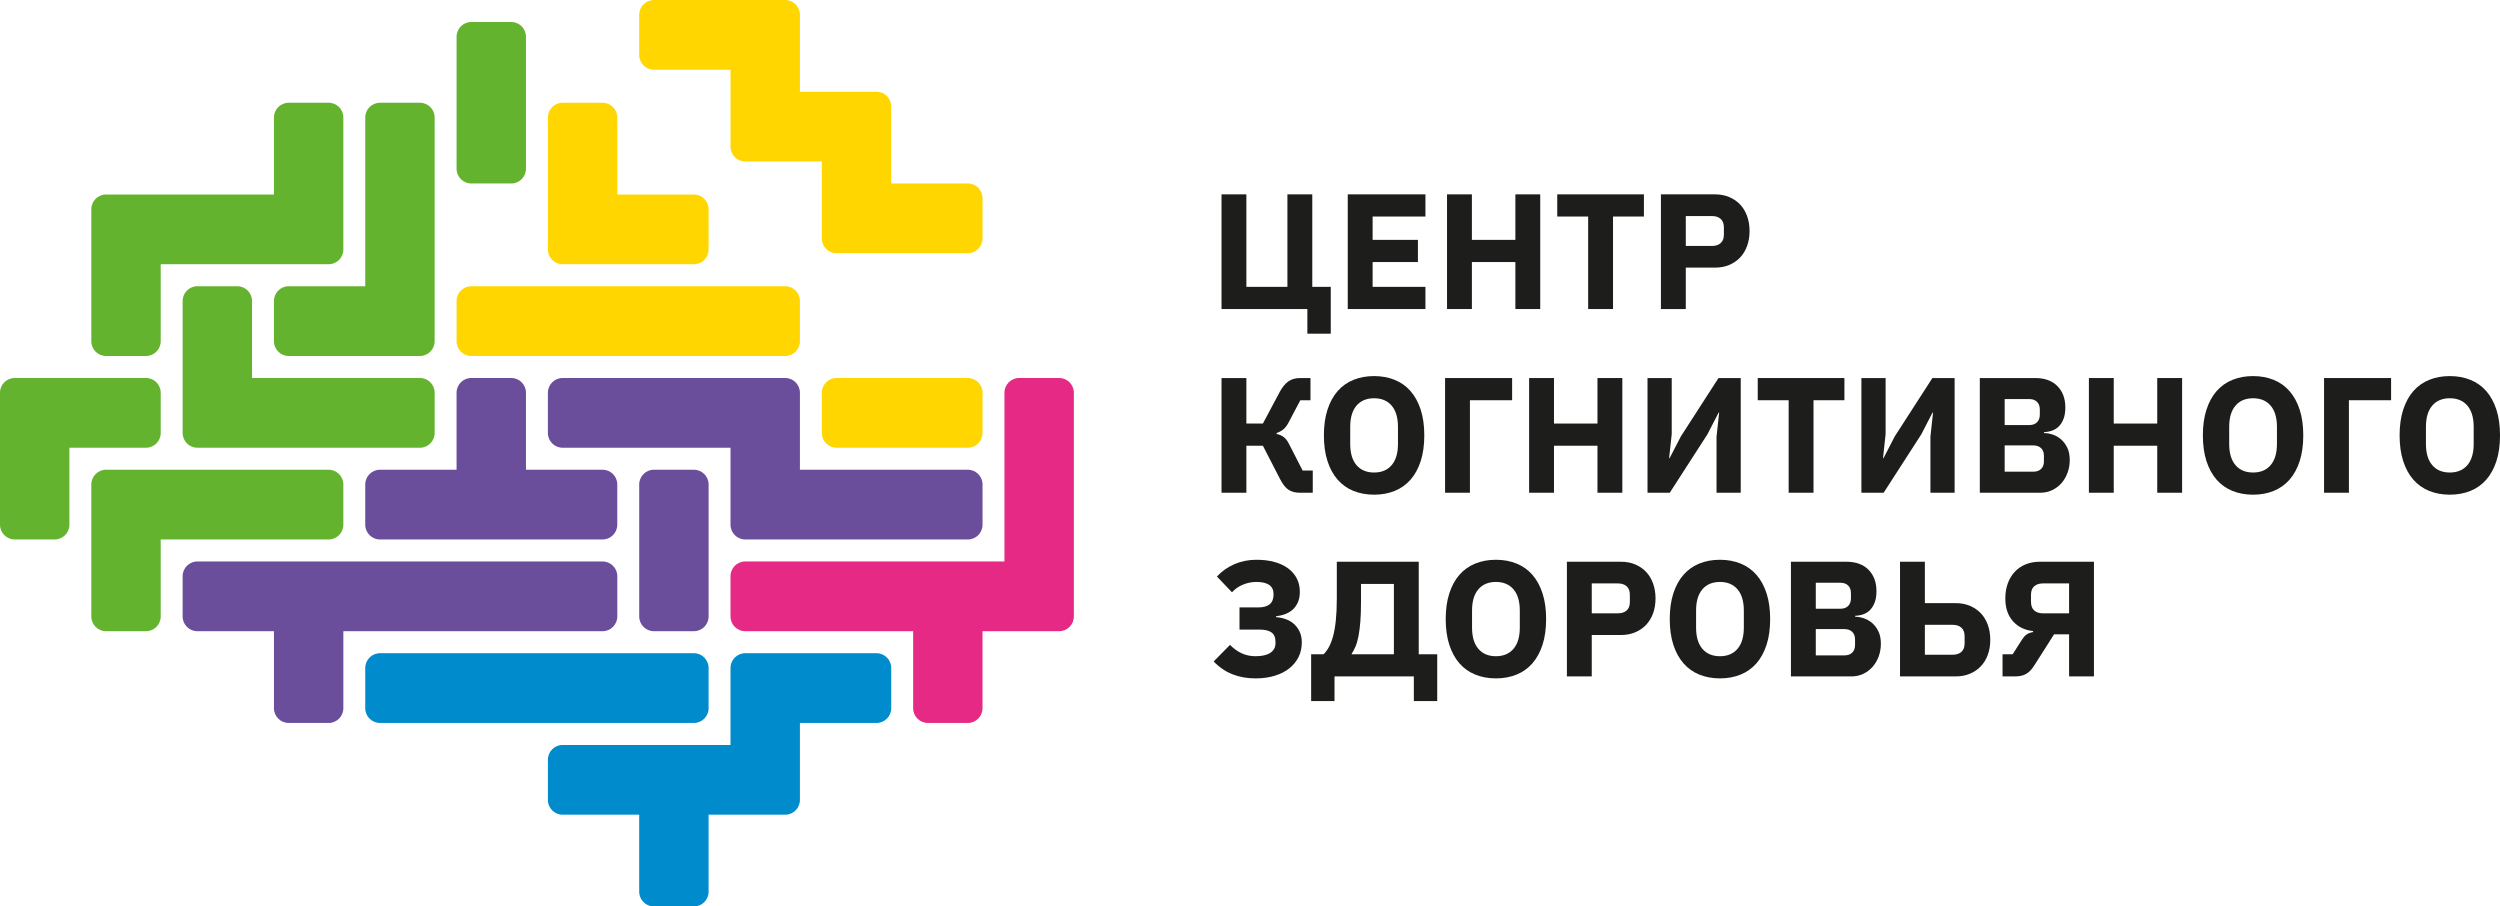
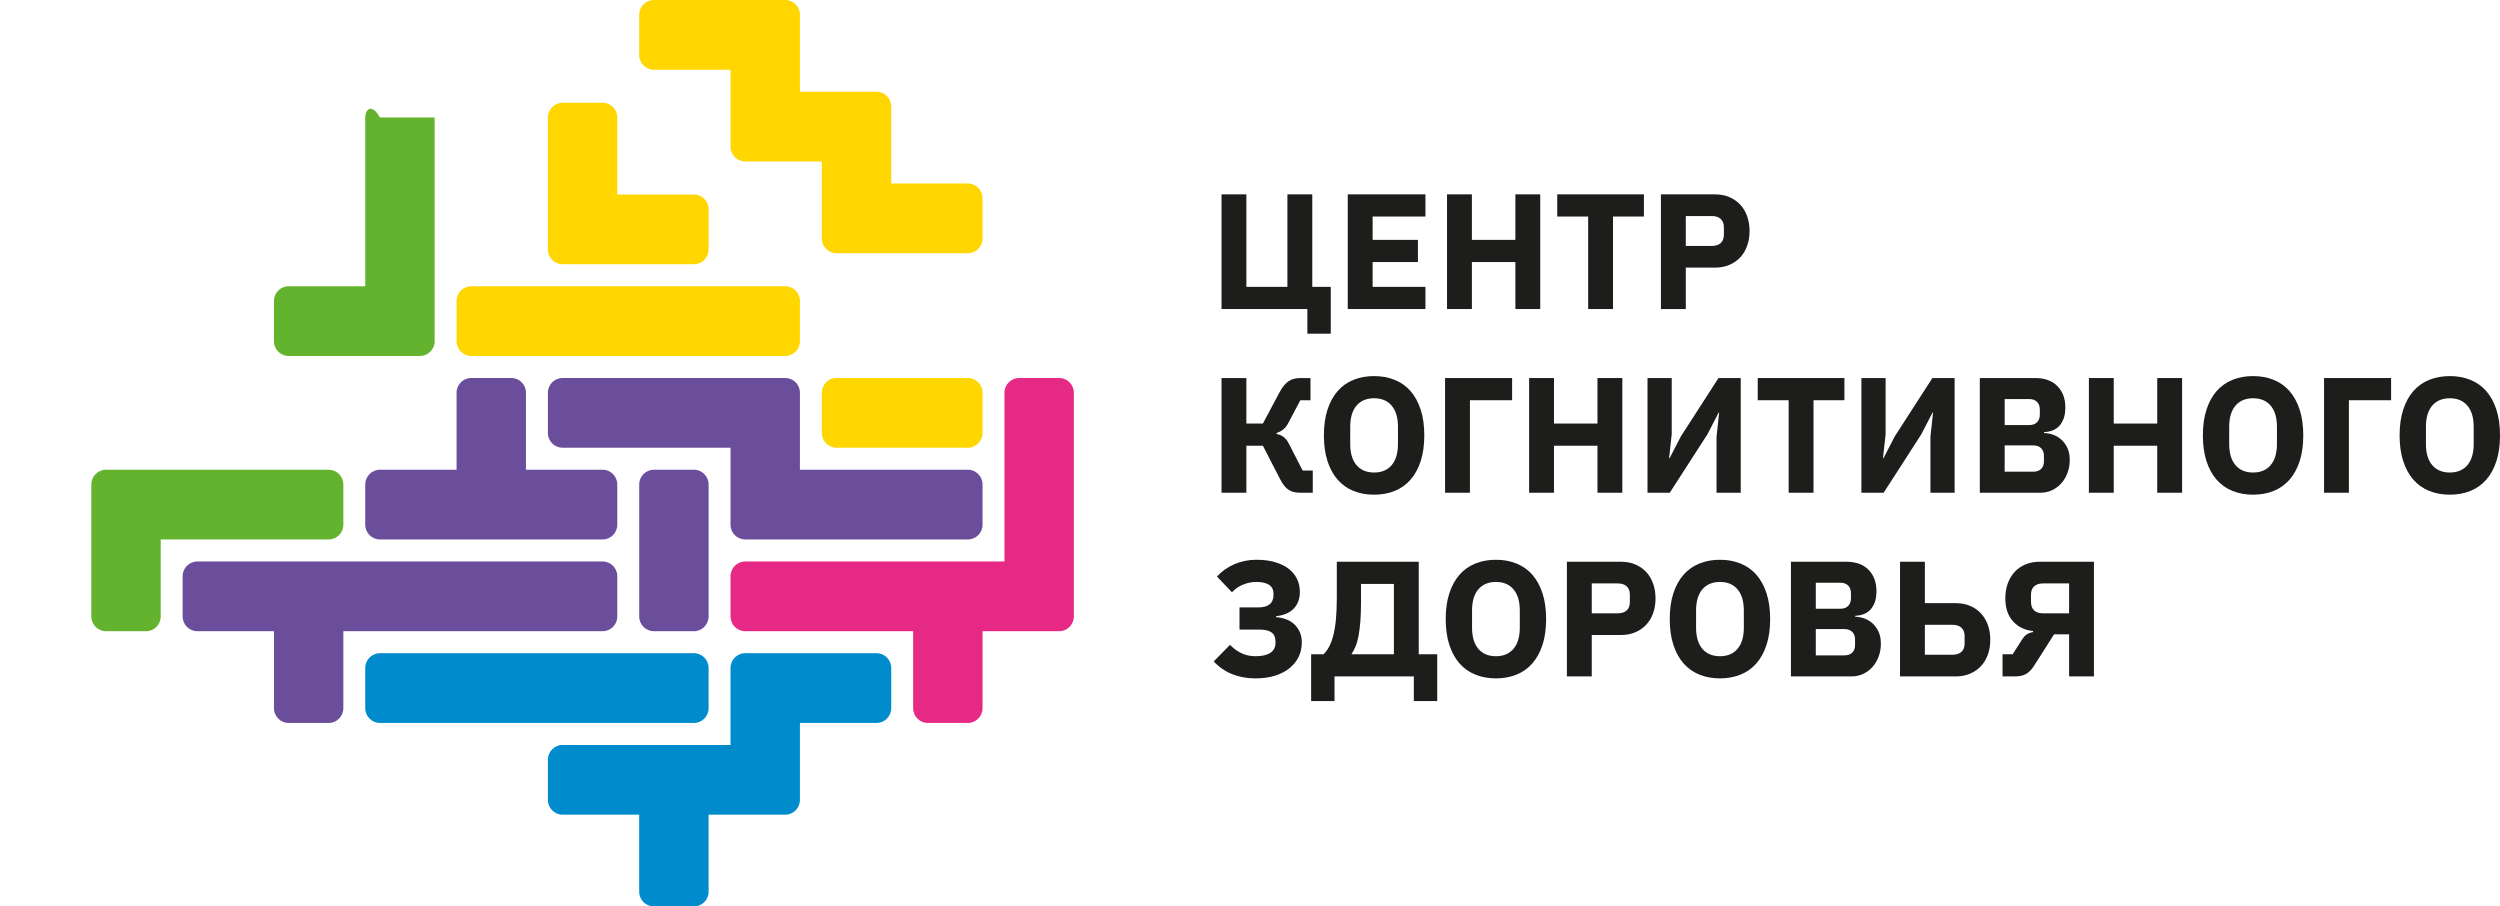
<svg xmlns="http://www.w3.org/2000/svg" width="171" height="62" viewBox="0 0 171 62" fill="none">
  <g clip-path="url(#clip0_323_2152)">
    <path d="M89.424 21.138H83.552V13.294H85.252V19.621H88.059V13.294H89.76V19.621H91.024V22.824H89.424V21.138Z" fill="#1D1D1B" />
    <path d="M92.186 21.138V13.294H97.5V14.811H93.887V16.407H96.985V17.924H93.887V19.621H97.5V21.138H92.186Z" fill="#1D1D1B" />
    <path d="M103.652 17.924H100.677V21.138H98.977V13.294H100.677V16.407H103.652V13.294H105.352V21.138H103.652V17.924Z" fill="#1D1D1B" />
    <path d="M110.33 14.811V21.138H108.63V14.811H106.516V13.294H112.444V14.811H110.33Z" fill="#1D1D1B" />
    <path d="M113.607 21.138V13.294H117.299C117.664 13.294 117.992 13.356 118.283 13.48C118.574 13.603 118.822 13.774 119.027 13.991C119.232 14.208 119.39 14.472 119.502 14.783C119.614 15.094 119.67 15.433 119.67 15.8C119.67 16.175 119.614 16.516 119.502 16.823C119.39 17.13 119.232 17.392 119.027 17.61C118.822 17.827 118.574 17.997 118.283 18.121C117.992 18.244 117.664 18.306 117.299 18.306H115.308V21.138H113.607ZM115.308 16.823H117.097C117.351 16.823 117.55 16.757 117.696 16.626C117.841 16.495 117.914 16.302 117.914 16.047V15.553C117.914 15.298 117.841 15.105 117.696 14.974C117.55 14.843 117.351 14.778 117.097 14.778H115.308V16.823Z" fill="#1D1D1B" />
    <path d="M83.552 25.858H85.252V28.971H86.382L87.545 26.787C87.716 26.475 87.909 26.241 88.121 26.089C88.334 25.935 88.608 25.858 88.943 25.858H89.637V27.376H88.943L88.138 28.9C88.033 29.101 87.916 29.256 87.785 29.365C87.655 29.473 87.5 29.558 87.321 29.617V29.685C87.515 29.722 87.681 29.796 87.819 29.904C87.957 30.013 88.078 30.176 88.183 30.395L89.1 32.185H89.793V33.703H88.91C88.596 33.703 88.337 33.635 88.132 33.5C87.927 33.365 87.731 33.114 87.545 32.747L86.382 30.488H85.252V33.703H83.552V25.858Z" fill="#1D1D1B" />
    <path d="M93.988 33.837C93.473 33.837 93.003 33.751 92.578 33.579C92.153 33.407 91.792 33.15 91.493 32.809C91.195 32.468 90.964 32.045 90.8 31.539C90.636 31.034 90.554 30.447 90.554 29.78C90.554 29.114 90.636 28.527 90.8 28.022C90.964 27.516 91.195 27.093 91.493 26.752C91.792 26.411 92.153 26.154 92.578 25.982C93.003 25.81 93.473 25.724 93.988 25.724C94.502 25.724 94.972 25.81 95.397 25.982C95.822 26.154 96.184 26.411 96.482 26.752C96.78 27.093 97.011 27.516 97.176 28.022C97.34 28.527 97.422 29.114 97.422 29.78C97.422 30.447 97.34 31.034 97.176 31.539C97.011 32.045 96.78 32.468 96.482 32.809C96.184 33.15 95.822 33.407 95.397 33.579C94.972 33.751 94.502 33.837 93.988 33.837ZM93.988 32.32C94.502 32.32 94.903 32.152 95.19 31.815C95.477 31.477 95.621 30.994 95.621 30.365V29.196C95.621 28.567 95.477 28.084 95.19 27.746C94.903 27.409 94.502 27.241 93.988 27.241C93.473 27.241 93.072 27.409 92.785 27.746C92.498 28.084 92.355 28.567 92.355 29.196V30.365C92.355 30.994 92.498 31.477 92.785 31.815C93.072 32.152 93.473 32.32 93.988 32.32Z" fill="#1D1D1B" />
    <path d="M98.843 25.858H103.429V27.376H100.543V33.703H98.843V25.858Z" fill="#1D1D1B" />
    <path d="M109.267 30.488H106.292V33.703H104.592V25.858H106.292V28.971H109.267V25.858H110.967V33.703H109.267V30.488Z" fill="#1D1D1B" />
    <path d="M112.69 25.858H114.346V29.691L114.167 31.343H114.2L114.972 29.848L117.545 25.858H119.066V33.703H117.411V29.87L117.59 28.218H117.556L116.784 29.713L114.212 33.703H112.69V25.858Z" fill="#1D1D1B" />
    <path d="M124.044 27.376V33.703H122.344V27.376H120.229V25.858H126.158V27.376H124.044Z" fill="#1D1D1B" />
    <path d="M127.32 25.858H128.976V29.691L128.797 31.343H128.83L129.602 29.848L132.175 25.858H133.696V33.703H132.041V29.87L132.22 28.218H132.186L131.414 29.713L128.842 33.703H127.32V25.858Z" fill="#1D1D1B" />
    <path d="M135.419 25.858H139.211C139.86 25.858 140.365 26.042 140.726 26.409C141.088 26.776 141.269 27.263 141.269 27.87C141.269 28.17 141.23 28.424 141.152 28.634C141.073 28.844 140.969 29.016 140.838 29.151C140.708 29.286 140.555 29.385 140.38 29.449C140.204 29.513 140.016 29.548 139.815 29.556V29.623C140.001 29.623 140.197 29.657 140.402 29.724C140.607 29.792 140.795 29.898 140.967 30.045C141.138 30.191 141.282 30.38 141.398 30.612C141.513 30.844 141.571 31.129 141.571 31.466C141.571 31.773 141.521 32.064 141.42 32.337C141.319 32.611 141.18 32.849 141.001 33.051C140.822 33.253 140.609 33.412 140.363 33.528C140.117 33.645 139.848 33.703 139.558 33.703H135.419V25.858ZM137.119 32.264H139.077C139.3 32.264 139.477 32.202 139.608 32.079C139.738 31.955 139.804 31.781 139.804 31.556V31.174C139.804 30.949 139.738 30.775 139.608 30.651C139.477 30.528 139.3 30.466 139.077 30.466H137.119V32.264ZM137.119 29.073H138.808C139.032 29.073 139.207 29.009 139.334 28.881C139.461 28.754 139.524 28.578 139.524 28.353V28.016C139.524 27.791 139.461 27.615 139.334 27.488C139.207 27.36 139.032 27.297 138.808 27.297H137.119V29.073Z" fill="#1D1D1B" />
    <path d="M147.555 30.488H144.58V33.703H142.88V25.858H144.58V28.971H147.555V25.858H149.256V33.703H147.555V30.488Z" fill="#1D1D1B" />
    <path d="M154.11 33.837C153.595 33.837 153.125 33.751 152.7 33.579C152.275 33.407 151.914 33.15 151.615 32.809C151.317 32.468 151.086 32.045 150.922 31.539C150.758 31.034 150.676 30.447 150.676 29.78C150.676 29.114 150.758 28.527 150.922 28.022C151.086 27.516 151.317 27.093 151.615 26.752C151.914 26.411 152.275 26.154 152.7 25.982C153.125 25.81 153.595 25.724 154.11 25.724C154.624 25.724 155.094 25.81 155.519 25.982C155.944 26.154 156.306 26.411 156.604 26.752C156.902 27.093 157.134 27.516 157.298 28.022C157.462 28.527 157.544 29.114 157.544 29.78C157.544 30.447 157.462 31.034 157.298 31.539C157.134 32.045 156.902 32.468 156.604 32.809C156.306 33.15 155.944 33.407 155.519 33.579C155.094 33.751 154.624 33.837 154.11 33.837ZM154.11 32.32C154.624 32.32 155.025 32.152 155.312 31.815C155.599 31.477 155.743 30.994 155.743 30.365V29.196C155.743 28.567 155.599 28.084 155.312 27.746C155.025 27.409 154.624 27.241 154.11 27.241C153.595 27.241 153.194 27.409 152.907 27.746C152.62 28.084 152.477 28.567 152.477 29.196V30.365C152.477 30.994 152.62 31.477 152.907 31.815C153.194 32.152 153.595 32.32 154.11 32.32Z" fill="#1D1D1B" />
    <path d="M158.965 25.858H163.551V27.376H160.665V33.703H158.965V25.858Z" fill="#1D1D1B" />
    <path d="M167.567 33.837C167.052 33.837 166.582 33.751 166.157 33.579C165.732 33.407 165.371 33.15 165.072 32.809C164.774 32.468 164.543 32.045 164.379 31.539C164.215 31.034 164.133 30.447 164.133 29.78C164.133 29.114 164.215 28.527 164.379 28.022C164.543 27.516 164.774 27.093 165.072 26.752C165.371 26.411 165.732 26.154 166.157 25.982C166.582 25.81 167.052 25.724 167.567 25.724C168.081 25.724 168.551 25.81 168.976 25.982C169.401 26.154 169.763 26.411 170.061 26.752C170.359 27.093 170.591 27.516 170.755 28.022C170.919 28.527 171.001 29.114 171.001 29.78C171.001 30.447 170.919 31.034 170.755 31.539C170.591 32.045 170.359 32.468 170.061 32.809C169.763 33.15 169.401 33.407 168.976 33.579C168.551 33.751 168.081 33.837 167.567 33.837ZM167.567 32.32C168.081 32.32 168.482 32.152 168.769 31.815C169.056 31.477 169.2 30.994 169.2 30.365V29.196C169.2 28.567 169.056 28.084 168.769 27.746C168.482 27.409 168.081 27.241 167.567 27.241C167.052 27.241 166.651 27.409 166.364 27.746C166.077 28.084 165.934 28.567 165.934 29.196V30.365C165.934 30.994 166.077 31.477 166.364 31.815C166.651 32.152 167.052 32.32 167.567 32.32Z" fill="#1D1D1B" />
    <path d="M85.878 46.402C85.304 46.402 84.778 46.308 84.301 46.121C83.824 45.933 83.395 45.641 83.015 45.244L84.133 44.109C84.372 44.356 84.635 44.547 84.922 44.682C85.209 44.817 85.528 44.885 85.878 44.885C86.326 44.885 86.665 44.806 86.896 44.65C87.127 44.493 87.243 44.274 87.243 43.991V43.901C87.243 43.603 87.153 43.39 86.974 43.259C86.795 43.13 86.516 43.064 86.135 43.064H84.782V41.547H86.068C86.762 41.547 87.109 41.258 87.109 40.681V40.625C87.109 40.078 86.717 39.805 85.934 39.805C85.621 39.805 85.315 39.867 85.017 39.99C84.719 40.114 84.469 40.288 84.267 40.513L83.238 39.434C83.567 39.074 83.964 38.794 84.43 38.591C84.896 38.389 85.397 38.288 85.934 38.288C86.396 38.288 86.81 38.338 87.176 38.44C87.541 38.541 87.852 38.687 88.11 38.878C88.367 39.069 88.565 39.301 88.703 39.571C88.841 39.84 88.909 40.144 88.909 40.481C88.909 40.751 88.867 40.987 88.781 41.185C88.695 41.384 88.579 41.551 88.434 41.685C88.289 41.82 88.117 41.925 87.919 42C87.722 42.075 87.511 42.124 87.287 42.146V42.214C87.511 42.229 87.729 42.274 87.942 42.349C88.154 42.423 88.341 42.532 88.501 42.674C88.662 42.817 88.792 42.993 88.893 43.203C88.993 43.412 89.044 43.658 89.044 43.943C89.044 44.309 88.969 44.643 88.82 44.943C88.671 45.242 88.46 45.499 88.188 45.716C87.916 45.933 87.584 46.102 87.192 46.222C86.801 46.342 86.363 46.402 85.878 46.402Z" fill="#1D1D1B" />
    <path d="M89.682 44.75H90.532C90.659 44.63 90.778 44.471 90.89 44.272C91.001 44.074 91.099 43.824 91.18 43.525C91.263 43.225 91.326 42.862 91.371 42.435C91.415 42.008 91.438 41.502 91.438 40.917V38.423H97.042V44.75H98.306V47.953H96.706V46.267H91.281V47.953H89.682V44.75ZM95.342 44.75V39.94H93.093V41.161C93.093 41.678 93.078 42.124 93.049 42.502C93.019 42.879 92.978 43.208 92.925 43.489C92.873 43.768 92.806 44.008 92.724 44.206C92.642 44.403 92.553 44.574 92.456 44.716V44.75L95.342 44.75Z" fill="#1D1D1B" />
    <path d="M102.321 46.402C101.806 46.402 101.336 46.316 100.911 46.143C100.486 45.971 100.125 45.714 99.826 45.373C99.528 45.032 99.297 44.609 99.133 44.103C98.969 43.598 98.887 43.011 98.887 42.345C98.887 41.678 98.969 41.092 99.133 40.586C99.297 40.08 99.528 39.657 99.826 39.316C100.125 38.975 100.486 38.719 100.911 38.546C101.336 38.374 101.806 38.288 102.321 38.288C102.835 38.288 103.305 38.374 103.73 38.546C104.155 38.719 104.517 38.975 104.815 39.316C105.113 39.657 105.345 40.08 105.509 40.586C105.673 41.092 105.755 41.678 105.755 42.345C105.755 43.011 105.673 43.598 105.509 44.103C105.345 44.609 105.113 45.032 104.815 45.373C104.517 45.714 104.155 45.971 103.73 46.143C103.305 46.316 102.835 46.402 102.321 46.402ZM102.321 44.885C102.835 44.885 103.236 44.716 103.523 44.379C103.81 44.042 103.954 43.559 103.954 42.929V41.76C103.954 41.131 103.81 40.648 103.523 40.311C103.236 39.974 102.835 39.805 102.321 39.805C101.806 39.805 101.405 39.974 101.118 40.311C100.831 40.648 100.688 41.131 100.688 41.76V42.929C100.688 43.559 100.831 44.042 101.118 44.379C101.405 44.716 101.806 44.885 102.321 44.885Z" fill="#1D1D1B" />
    <path d="M107.176 46.267V38.423H110.867C111.232 38.423 111.561 38.484 111.851 38.608C112.142 38.732 112.39 38.902 112.595 39.119C112.8 39.337 112.959 39.601 113.071 39.912C113.182 40.223 113.238 40.562 113.238 40.929C113.238 41.303 113.182 41.644 113.071 41.951C112.959 42.259 112.8 42.521 112.595 42.738C112.39 42.955 112.142 43.126 111.851 43.249C111.561 43.373 111.232 43.435 110.867 43.435H108.876V46.267L107.176 46.267ZM108.876 41.951H110.666C110.919 41.951 111.119 41.886 111.264 41.755C111.41 41.624 111.482 41.431 111.482 41.176V40.681C111.482 40.427 111.41 40.234 111.264 40.103C111.119 39.972 110.919 39.906 110.666 39.906H108.876V41.951Z" fill="#1D1D1B" />
    <path d="M117.645 46.402C117.13 46.402 116.661 46.316 116.236 46.143C115.811 45.971 115.449 45.714 115.151 45.373C114.852 45.032 114.621 44.609 114.457 44.103C114.293 43.598 114.211 43.011 114.211 42.345C114.211 41.678 114.293 41.092 114.457 40.586C114.621 40.08 114.852 39.657 115.151 39.316C115.449 38.975 115.811 38.719 116.236 38.546C116.661 38.374 117.13 38.288 117.645 38.288C118.159 38.288 118.629 38.374 119.054 38.546C119.479 38.719 119.841 38.975 120.139 39.316C120.438 39.657 120.669 40.08 120.833 40.586C120.997 41.092 121.079 41.678 121.079 42.345C121.079 43.011 120.997 43.598 120.833 44.103C120.669 44.609 120.438 45.032 120.139 45.373C119.841 45.714 119.479 45.971 119.054 46.143C118.629 46.316 118.159 46.402 117.645 46.402ZM117.645 44.885C118.159 44.885 118.56 44.716 118.847 44.379C119.134 44.042 119.278 43.559 119.278 42.929V41.76C119.278 41.131 119.134 40.648 118.847 40.311C118.56 39.974 118.159 39.805 117.645 39.805C117.13 39.805 116.73 39.974 116.442 40.311C116.155 40.648 116.012 41.131 116.012 41.76V42.929C116.012 43.559 116.155 44.042 116.442 44.379C116.73 44.716 117.13 44.885 117.645 44.885Z" fill="#1D1D1B" />
    <path d="M122.5 38.423H126.292C126.941 38.423 127.446 38.606 127.808 38.973C128.169 39.34 128.35 39.827 128.35 40.434C128.35 40.734 128.311 40.989 128.233 41.199C128.154 41.408 128.05 41.581 127.919 41.715C127.789 41.85 127.636 41.95 127.461 42.013C127.286 42.077 127.097 42.112 126.896 42.12V42.187C127.082 42.187 127.278 42.221 127.483 42.289C127.688 42.356 127.876 42.463 128.048 42.609C128.22 42.755 128.363 42.944 128.479 43.176C128.594 43.409 128.652 43.693 128.652 44.031C128.652 44.338 128.602 44.628 128.501 44.901C128.4 45.175 128.261 45.413 128.082 45.615C127.903 45.817 127.69 45.977 127.444 46.093C127.198 46.209 126.929 46.267 126.639 46.267H122.5V38.423ZM124.2 44.828H126.158C126.381 44.828 126.558 44.767 126.689 44.643C126.819 44.519 126.885 44.345 126.885 44.12V43.738C126.885 43.514 126.819 43.339 126.689 43.216C126.558 43.092 126.381 43.03 126.158 43.03H124.2V44.828ZM124.2 41.637H125.889C126.113 41.637 126.288 41.573 126.415 41.446C126.542 41.318 126.605 41.142 126.605 40.917V40.58C126.605 40.356 126.542 40.18 126.415 40.052C126.288 39.925 126.113 39.861 125.889 39.861H124.2V41.637Z" fill="#1D1D1B" />
    <path d="M129.961 38.423H131.661V41.255H133.764C134.129 41.255 134.457 41.316 134.748 41.44C135.039 41.564 135.287 41.734 135.492 41.951C135.697 42.169 135.856 42.433 135.968 42.744C136.079 43.055 136.135 43.394 136.135 43.761C136.135 44.135 136.079 44.476 135.968 44.783C135.856 45.091 135.697 45.353 135.492 45.57C135.287 45.787 135.039 45.958 134.748 46.081C134.457 46.205 134.129 46.267 133.764 46.267H129.961V38.423ZM133.563 44.783C133.816 44.783 134.016 44.718 134.161 44.587C134.307 44.456 134.379 44.263 134.379 44.008V43.514C134.379 43.259 134.307 43.066 134.161 42.935C134.016 42.804 133.816 42.738 133.563 42.738H131.661V44.783H133.563Z" fill="#1D1D1B" />
    <path d="M136.974 44.75H137.667L138.305 43.749C138.394 43.607 138.493 43.495 138.601 43.412C138.709 43.33 138.864 43.27 139.065 43.233V43.165C138.491 43.105 138.031 42.88 137.684 42.491C137.337 42.101 137.164 41.581 137.164 40.929C137.164 40.554 137.22 40.213 137.332 39.906C137.443 39.599 137.602 39.335 137.807 39.114C138.012 38.893 138.26 38.722 138.551 38.602C138.842 38.483 139.166 38.423 139.524 38.423H143.226V46.267H141.526V43.39H140.497L139.188 45.447C139.084 45.619 138.981 45.757 138.881 45.862C138.78 45.967 138.674 46.05 138.562 46.109C138.45 46.169 138.333 46.211 138.21 46.233C138.087 46.256 137.95 46.267 137.801 46.267H136.974V44.75ZM141.526 41.951V39.906H139.736C139.483 39.906 139.283 39.972 139.138 40.103C138.993 40.234 138.92 40.427 138.92 40.681V41.165C138.92 41.427 138.993 41.624 139.138 41.755C139.283 41.886 139.483 41.951 139.736 41.951H141.526Z" fill="#1D1D1B" />
    <path fill-rule="evenodd" clip-rule="evenodd" d="M42.222 13.304V8.033C42.222 7.482 41.771 7.029 41.223 7.029H38.475C37.927 7.029 37.476 7.482 37.476 8.033V17.069C37.476 17.62 37.927 18.073 38.475 18.073H47.469C48.017 18.073 48.468 17.62 48.468 17.069V14.308C48.468 13.758 48.017 13.304 47.469 13.304H42.222Z" fill="#FFD600" />
    <path fill-rule="evenodd" clip-rule="evenodd" d="M53.715 19.579H32.229C31.681 19.579 31.23 20.033 31.23 20.583V23.345C31.23 23.895 31.681 24.349 32.229 24.349H53.715C54.263 24.349 54.714 23.895 54.714 23.345V20.583C54.714 20.033 54.263 19.579 53.715 19.579Z" fill="#FFD600" />
    <path fill-rule="evenodd" clip-rule="evenodd" d="M44.721 0C44.173 0 43.722 0.453 43.722 1.004V3.765C43.722 4.316 44.173 4.769 44.721 4.769H49.968V10.04C49.968 10.591 50.419 11.044 50.967 11.044H56.213V16.316C56.213 16.866 56.665 17.32 57.213 17.32H66.207C66.755 17.32 67.206 16.866 67.206 16.316V13.555C67.206 13.004 66.755 12.55 66.207 12.55H60.96V7.279C60.96 6.729 60.509 6.275 59.961 6.275H54.715V1.004C54.715 0.453 54.263 0 53.715 0H44.721Z" fill="#FFD600" />
    <path fill-rule="evenodd" clip-rule="evenodd" d="M66.206 25.855H57.212C56.664 25.855 56.213 26.308 56.213 26.859V29.62C56.213 30.171 56.664 30.624 57.212 30.624H66.206C66.754 30.624 67.206 30.171 67.206 29.62V26.859C67.206 26.308 66.754 25.855 66.206 25.855Z" fill="#FFD600" />
    <path fill-rule="evenodd" clip-rule="evenodd" d="M69.704 25.855C69.156 25.855 68.704 26.308 68.704 26.859V38.405H50.966C50.418 38.405 49.967 38.858 49.967 39.409V42.17C49.967 42.721 50.418 43.174 50.966 43.174H62.459V48.446C62.459 48.996 62.91 49.45 63.458 49.45H66.206C66.754 49.45 67.205 48.996 67.205 48.446V43.174H72.452C73 43.174 73.451 42.721 73.451 42.17V26.859C73.451 26.308 73 25.855 72.452 25.855H69.704Z" fill="#E62984" />
-     <path fill-rule="evenodd" clip-rule="evenodd" d="M19.737 7.029C19.189 7.029 18.738 7.482 18.738 8.033V13.304H7.245C6.697 13.304 6.246 13.758 6.246 14.308V23.345C6.246 23.895 6.697 24.349 7.245 24.349H9.994C10.542 24.349 10.993 23.895 10.993 23.345V18.073H22.485C23.034 18.073 23.485 17.62 23.485 17.069V8.033C23.485 7.482 23.034 7.029 22.485 7.029H19.737Z" fill="#63B32F" />
-     <path fill-rule="evenodd" clip-rule="evenodd" d="M35.976 11.546V2.51C35.976 1.959 35.525 1.506 34.977 1.506H32.229C31.681 1.506 31.23 1.959 31.23 2.51V11.546C31.23 12.097 31.681 12.55 32.229 12.55H34.977C35.525 12.55 35.976 12.097 35.976 11.546Z" fill="#63B32F" />
-     <path fill-rule="evenodd" clip-rule="evenodd" d="M19.737 19.579C19.188 19.579 18.737 20.033 18.737 20.583V23.345C18.737 23.895 19.188 24.349 19.737 24.349H28.731C29.279 24.349 29.73 23.895 29.73 23.345V8.033C29.73 7.482 29.279 7.029 28.731 7.029H25.983C25.434 7.029 24.983 7.482 24.983 8.033V19.579H19.737Z" fill="#63B32F" />
-     <path fill-rule="evenodd" clip-rule="evenodd" d="M28.732 25.855H17.239V20.583C17.239 20.033 16.788 19.579 16.24 19.579H13.492C12.943 19.579 12.492 20.033 12.492 20.583V29.62C12.492 30.171 12.943 30.624 13.492 30.624H28.732C29.28 30.624 29.731 30.171 29.731 29.62V26.859C29.731 26.308 29.28 25.855 28.732 25.855Z" fill="#63B32F" />
-     <path fill-rule="evenodd" clip-rule="evenodd" d="M9.993 25.855H0.999C0.451 25.855 0 26.308 0 26.859V35.895C0 36.446 0.451 36.899 0.999 36.899H3.748C4.296 36.899 4.747 36.446 4.747 35.895V30.624H9.993C10.542 30.624 10.993 30.171 10.993 29.62V26.859C10.993 26.308 10.542 25.855 9.993 25.855Z" fill="#63B32F" />
+     <path fill-rule="evenodd" clip-rule="evenodd" d="M19.737 19.579C19.188 19.579 18.737 20.033 18.737 20.583V23.345C18.737 23.895 19.188 24.349 19.737 24.349H28.731C29.279 24.349 29.73 23.895 29.73 23.345V8.033H25.983C25.434 7.029 24.983 7.482 24.983 8.033V19.579H19.737Z" fill="#63B32F" />
    <path fill-rule="evenodd" clip-rule="evenodd" d="M22.485 32.13H7.245C6.697 32.13 6.246 32.583 6.246 33.134V42.17C6.246 42.721 6.697 43.174 7.245 43.174H9.994C10.542 43.174 10.993 42.721 10.993 42.17V36.899H22.485C23.034 36.899 23.485 36.446 23.485 35.895V33.134C23.485 32.583 23.034 32.13 22.485 32.13Z" fill="#63B32F" />
    <path fill-rule="evenodd" clip-rule="evenodd" d="M35.976 32.13V26.859C35.976 26.308 35.525 25.855 34.977 25.855H32.229C31.68 25.855 31.229 26.308 31.229 26.859V32.13H25.983C25.435 32.13 24.983 32.583 24.983 33.134V35.895C24.983 36.446 25.435 36.899 25.983 36.899H41.223C41.771 36.899 42.222 36.446 42.222 35.895V33.134C42.222 32.583 41.771 32.13 41.223 32.13H35.976Z" fill="#6A4E9B" />
    <path fill-rule="evenodd" clip-rule="evenodd" d="M66.207 32.13H54.714V26.859C54.714 26.308 54.263 25.855 53.715 25.855H38.475C37.927 25.855 37.476 26.308 37.476 26.859V29.62C37.476 30.171 37.927 30.624 38.475 30.624H49.967V35.895C49.967 36.446 50.419 36.899 50.967 36.899H66.207C66.755 36.899 67.206 36.446 67.206 35.895V33.134C67.206 32.583 66.755 32.13 66.207 32.13Z" fill="#6A4E9B" />
    <path fill-rule="evenodd" clip-rule="evenodd" d="M41.223 38.405H13.492C12.943 38.405 12.492 38.858 12.492 39.409V42.17C12.492 42.721 12.943 43.174 13.492 43.174H18.738V48.446C18.738 48.996 19.189 49.45 19.737 49.45H22.486C23.034 49.45 23.485 48.996 23.485 48.446V43.174H41.223C41.772 43.174 42.223 42.721 42.223 42.17V39.409C42.223 38.858 41.772 38.405 41.223 38.405Z" fill="#6A4E9B" />
    <path fill-rule="evenodd" clip-rule="evenodd" d="M48.469 42.17V33.134C48.469 32.583 48.017 32.13 47.469 32.13H44.721C44.173 32.13 43.722 32.583 43.722 33.134V42.17C43.722 42.721 44.173 43.174 44.721 43.174H47.469C48.017 43.174 48.469 42.721 48.469 42.17Z" fill="#6A4E9B" />
    <path fill-rule="evenodd" clip-rule="evenodd" d="M47.469 44.68H25.983C25.435 44.68 24.983 45.134 24.983 45.684V48.446C24.983 48.996 25.435 49.45 25.983 49.45H47.469C48.017 49.45 48.468 48.996 48.468 48.446V45.684C48.468 45.134 48.017 44.68 47.469 44.68Z" fill="#008BCC" />
    <path fill-rule="evenodd" clip-rule="evenodd" d="M38.475 50.956C37.927 50.956 37.476 51.409 37.476 51.96V54.721C37.476 55.271 37.927 55.725 38.475 55.725H43.721V60.996C43.721 61.547 44.173 62 44.721 62H47.469C48.017 62 48.468 61.547 48.468 60.996V55.725H53.715C54.263 55.725 54.714 55.271 54.714 54.721V49.45H59.961C60.509 49.45 60.96 48.996 60.96 48.446V45.684C60.96 45.134 60.509 44.68 59.961 44.68H50.967C50.419 44.68 49.967 45.134 49.967 45.684V50.956H38.475Z" fill="#008BCC" />
  </g>
  <defs>
    <clipPath id="clip0_323_2152">
      <rect width="171" height="62" fill="white" />
    </clipPath>
  </defs>
</svg>